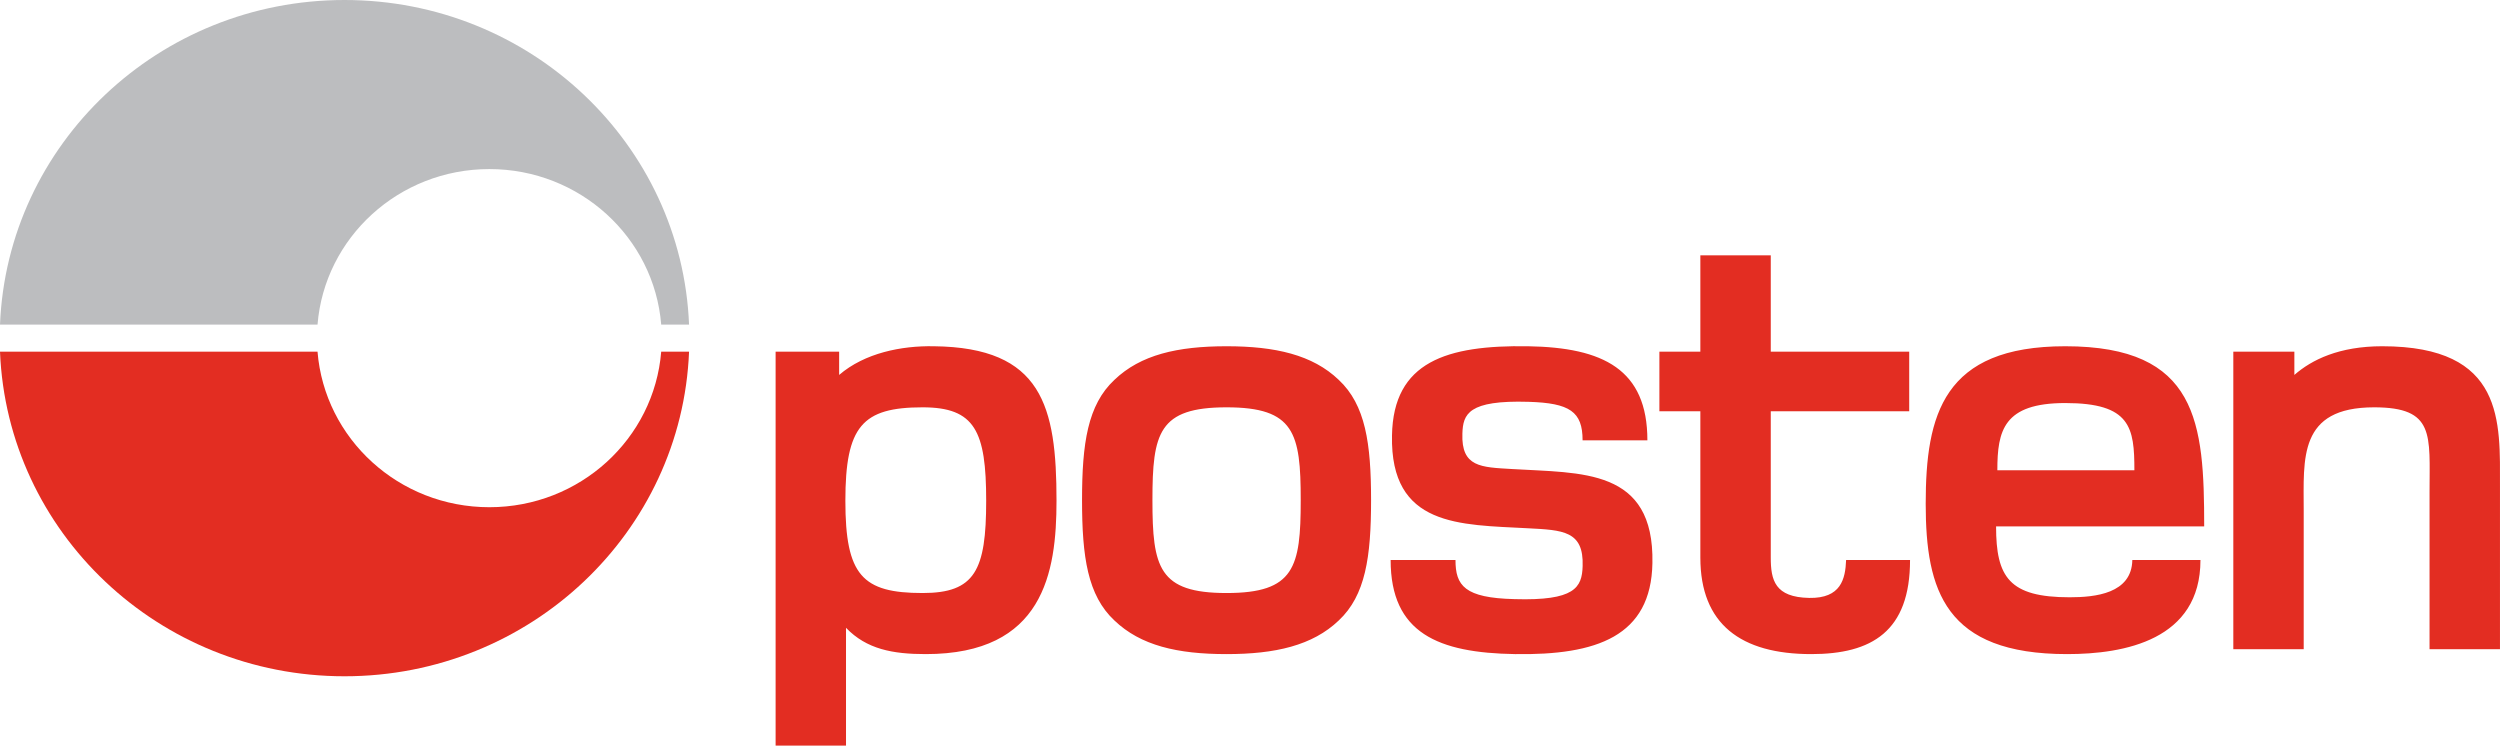
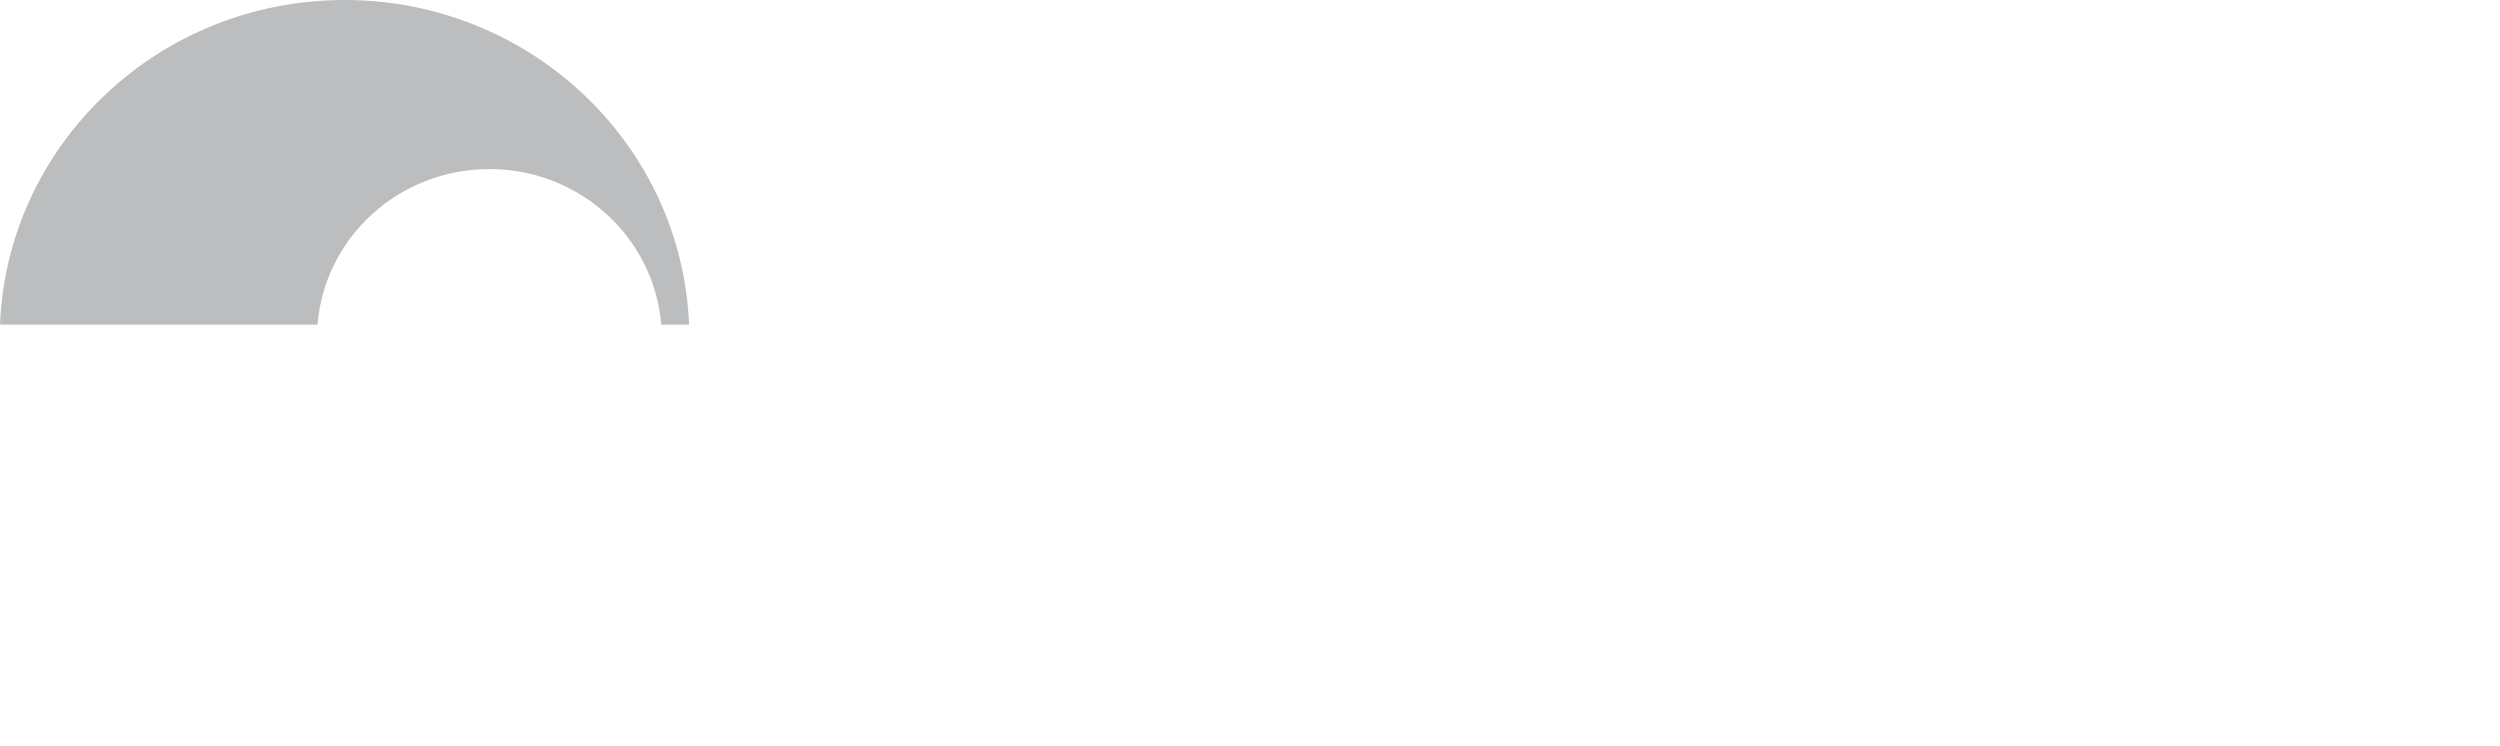
<svg xmlns="http://www.w3.org/2000/svg" width="114" height="34" viewBox="0 0 114 34" fill="none">
  <g clip-path="url(#clip0_506_2467)">
-     <path d="M68.929 21.387C67.539 21.304 66.629 21.304 66.685 19.771C66.713 18.88 66.948 18.24 69.704 18.323C71.579 18.379 72.166 18.769 72.166 20.078H75.121C75.121 16.847 73.113 15.844 69.675 15.789C65.982 15.733 63.533 16.485 63.475 19.855C63.39 24.034 66.572 23.922 69.668 24.089C71.259 24.172 72.224 24.2 72.168 25.815C72.14 26.791 71.814 27.403 69.058 27.32C66.786 27.265 66.37 26.707 66.37 25.537H63.413C63.413 28.88 65.592 29.771 69.087 29.827C72.808 29.883 75.293 29.02 75.35 25.676C75.436 21.332 72.111 21.583 68.929 21.387ZM82.499 27.265C80.936 27.235 80.747 26.46 80.747 25.425V18.753H87.06V16.036H80.747V11.643H77.536V16.036H75.668V18.753H77.536V25.425C77.536 28.462 79.382 29.827 82.594 29.827C85.349 29.827 87.098 28.797 87.098 25.537H84.182C84.149 26.404 83.948 27.291 82.499 27.265ZM108.628 15.789C106.668 15.789 105.419 16.401 104.623 17.097V16.036H101.839V29.604H105.049V23.281C105.049 20.913 104.793 18.574 108.26 18.574C111.043 18.574 110.787 19.828 110.787 22.446V29.604H113.999V22.195C113.999 19.242 114.226 15.789 108.628 15.789ZM91.079 21.443C91.079 19.633 91.362 18.379 94.176 18.379C97.159 18.379 97.328 19.494 97.328 21.443H91.079ZM94.176 15.789C88.607 15.789 87.812 18.907 87.812 22.974C87.812 26.93 88.693 29.827 94.26 29.827C96.873 29.827 100.341 29.186 100.341 25.537H97.234C97.206 27.07 95.538 27.236 94.374 27.236C91.617 27.236 91.021 26.317 91.021 24.005H100.511C100.511 19.271 100.226 15.789 94.176 15.789ZM55.931 27.042C52.834 27.042 52.551 25.872 52.551 22.807C52.551 19.744 52.834 18.574 55.931 18.574C59.028 18.574 59.313 19.744 59.313 22.807C59.313 25.872 59.028 27.042 55.931 27.042ZM55.931 15.789C53.687 15.789 52.011 16.178 50.818 17.321C49.596 18.462 49.341 20.217 49.341 22.807C49.341 25.398 49.596 27.153 50.818 28.294C52.011 29.437 53.687 29.827 55.931 29.827C58.148 29.827 59.852 29.437 61.046 28.294C62.267 27.153 62.521 25.398 62.521 22.807C62.521 20.217 62.267 18.462 61.046 17.321C59.852 16.178 58.148 15.789 55.931 15.789ZM42.072 27.042C39.317 27.042 38.549 26.234 38.549 22.836C38.549 19.437 39.317 18.574 42.072 18.574C44.459 18.574 44.97 19.66 44.97 22.836C44.97 26.011 44.459 27.042 42.072 27.042ZM42.584 15.789C41.106 15.761 39.431 16.095 38.265 17.097V16.036H35.368V34H38.578V28.628C39.515 29.604 40.708 29.827 42.214 29.827C47.581 29.827 48.177 26.122 48.177 22.836C48.177 18.518 47.524 15.844 42.584 15.789Z" fill="#E32D22" />
-     <path d="M30.151 16.036C29.83 20.005 26.446 23.129 22.315 23.129C18.184 23.129 14.8 20.005 14.479 16.036H0C0.331 24.265 7.235 30.838 15.71 30.838C24.184 30.838 31.09 24.265 31.421 16.036H30.151Z" fill="#E32D22" />
    <path d="M14.479 14.803C14.8 10.833 18.184 7.71 22.315 7.71C26.446 7.71 29.83 10.833 30.151 14.803H31.421C31.09 6.573 24.184 0 15.71 0C7.235 0 0.331 6.573 0 14.803H14.479Z" fill="#BCBDBF" />
  </g>
  <defs>
    <clipPath id="clip0_506_2467">
      <rect width="114" height="34" fill="white" />
    </clipPath>
  </defs>
</svg>